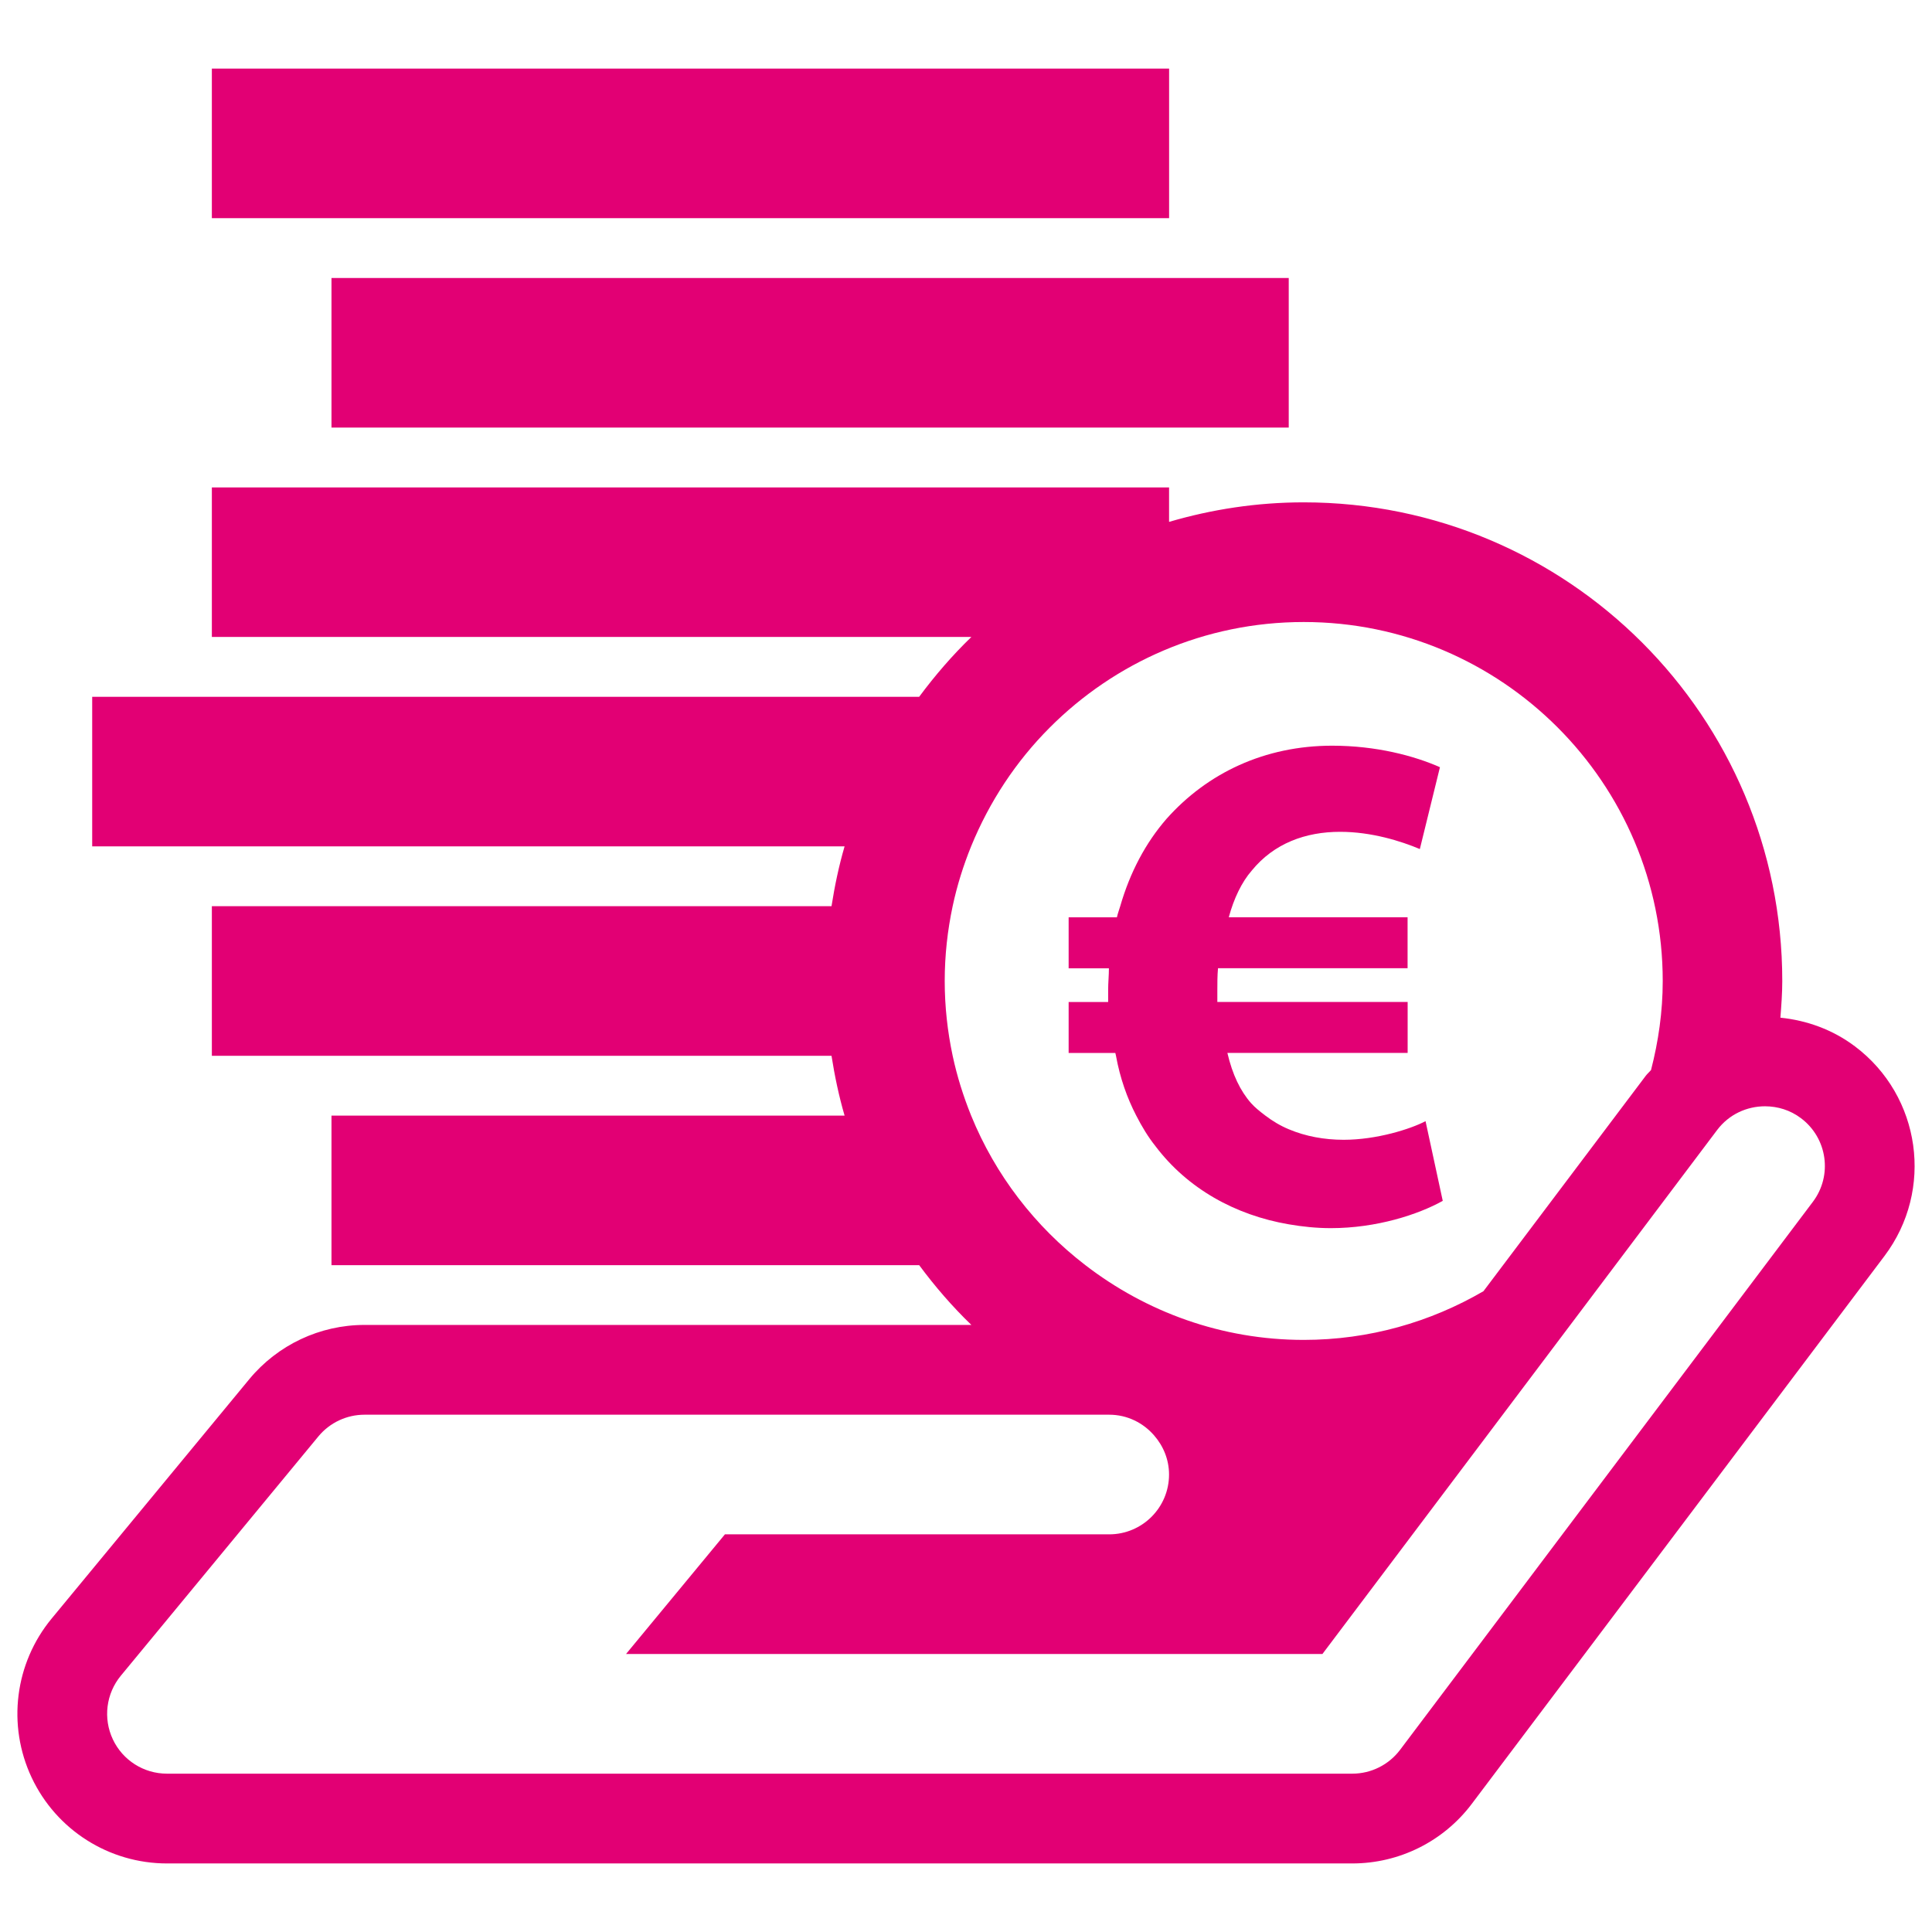
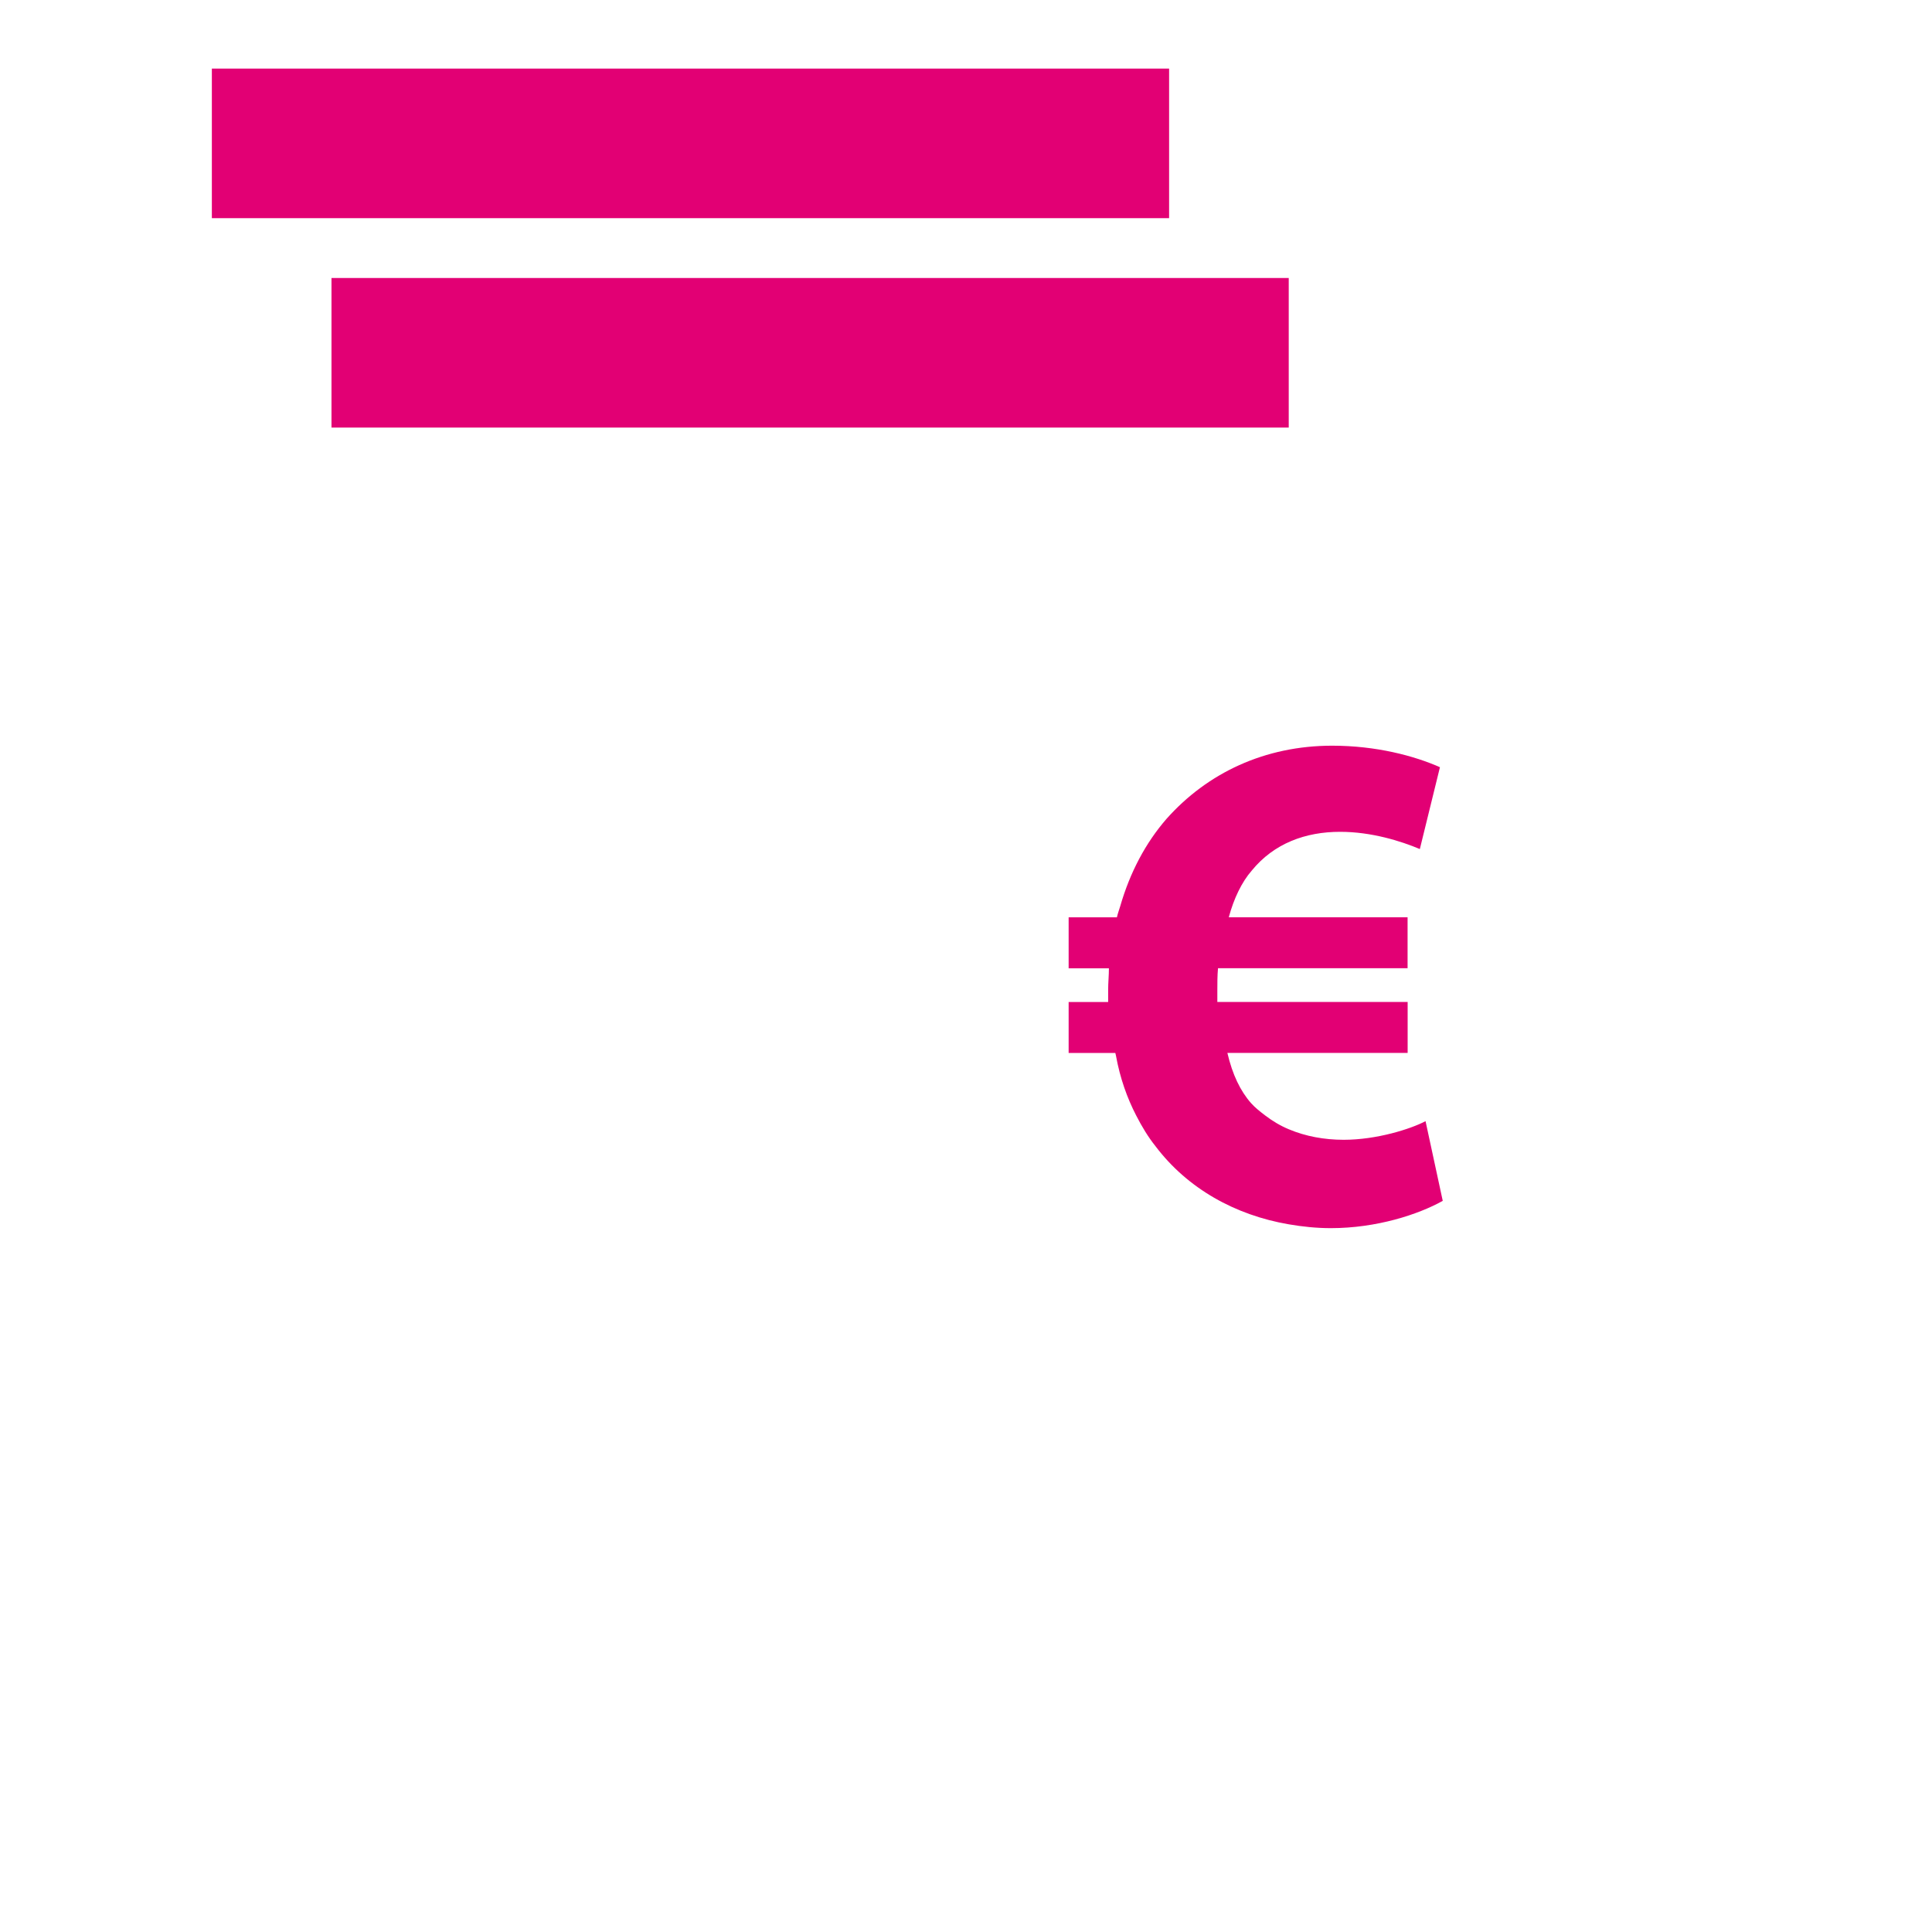
<svg xmlns="http://www.w3.org/2000/svg" version="1.1" id="Layer_1" x="0px" y="0px" width="64px" height="64px" viewBox="0 0 64 64" enable-background="new 0 0 64 64" xml:space="preserve">
  <g>
    <rect x="10.981" y="9.209" fill="#E20074" width="31.71" height="4.955" />
    <rect x="7.018" y="2.272" fill="#E20074" width="31.71" height="4.955" />
    <path fill="#E20074" d="M47.793,39.78l-0.57-2.64c-0.5,0.262-1.619,0.617-2.712,0.617c-0.645,0-1.263-0.115-1.819-0.349   c-0.28-0.117-0.537-0.271-0.779-0.455c-0.163-0.125-0.327-0.25-0.469-0.409c-0.357-0.404-0.619-0.951-0.785-1.665h5.971v-1.688   h-6.304c0-0.143,0-0.237,0-0.381c0-0.236,0-0.499,0.022-0.736h6.28v-1.689h-5.923c0.167-0.618,0.428-1.165,0.761-1.546   c0.737-0.904,1.784-1.284,2.927-1.284c1.045,0,2.021,0.31,2.641,0.571l0.666-2.711c-0.857-0.38-2.117-0.713-3.569-0.713   c-2.235,0-4.138,0.904-5.491,2.426c-0.688,0.792-1.207,1.768-1.531,2.891c-0.037,0.124-0.082,0.24-0.11,0.368H35.4v1.689h1.334   c0,0.238-0.025,0.476-0.025,0.713c0,0.143,0,0.285,0,0.404H35.4v1.688h1.547c0.006,0.032,0.015,0.061,0.021,0.092   c0.136,0.746,0.37,1.4,0.671,1.982c0.188,0.367,0.397,0.713,0.641,1.018c1.061,1.402,2.638,2.28,4.412,2.584   c0.453,0.078,0.918,0.127,1.393,0.127C45.604,40.684,46.982,40.232,47.793,39.78z" />
-     <path fill="#E20074" d="M61.451,34.665c-0.747-0.563-1.604-0.864-2.473-0.953c0.031-0.401,0.062-0.806,0.062-1.216   c0-8.757-7.098-15.855-15.854-15.855c-1.551,0-3.045,0.232-4.459,0.647v-1.142H7.018V21.1h25.16   c-0.631,0.61-1.205,1.275-1.729,1.982H3.054v4.955h24.924c-0.188,0.644-0.327,1.307-0.433,1.982H7.018v4.956h20.527   c0.106,0.676,0.246,1.338,0.433,1.981H10.981v4.954h19.468c0.523,0.706,1.098,1.372,1.729,1.98H12.076   c-1.479,0-2.879,0.66-3.821,1.801L1.71,53.618c-1.221,1.479-1.479,3.53-0.661,5.267c0.817,1.736,2.563,2.844,4.482,2.844h39.266   c1.557,0,3.021-0.73,3.958-1.974l13.671-18.149C64.073,39.418,63.636,36.312,61.451,34.665z M32.17,36.955   c-0.257-0.637-0.466-1.297-0.612-1.982c-0.17-0.799-0.263-1.627-0.263-2.477c0-0.85,0.093-1.678,0.263-2.478   c0.146-0.685,0.354-1.346,0.612-1.982c0.604-1.478,1.484-2.811,2.594-3.924c2.154-2.165,5.135-3.507,8.424-3.507   c6.558,0,11.892,5.334,11.892,11.891c0,1.021-0.144,2.006-0.388,2.952c-0.057,0.067-0.125,0.122-0.178,0.194l-5.373,7.131   c-1.754,1.02-3.783,1.613-5.953,1.613c-2.726,0-5.229-0.932-7.236-2.478C34.287,40.629,32.973,38.926,32.17,36.955z M60.052,39.814   L46.38,57.965c-0.375,0.498-0.962,0.79-1.583,0.79H5.531c-0.768,0-1.466-0.442-1.793-1.137c-0.327-0.694-0.224-1.515,0.264-2.107   l6.544-7.927c0.376-0.456,0.938-0.72,1.529-0.72h24.44h0.229c0.597,0,1.127,0.269,1.488,0.687c0.305,0.35,0.494,0.799,0.494,1.295   c0,1.096-0.89,1.981-1.982,1.981h-12.73l-3.276,3.964h23.069l5.928-7.868l7.148-9.491c0.393-0.52,0.985-0.785,1.588-0.785   c0.416,0.002,0.832,0.125,1.189,0.395C60.535,37.699,60.712,38.941,60.052,39.814z" />
  </g>
</svg>